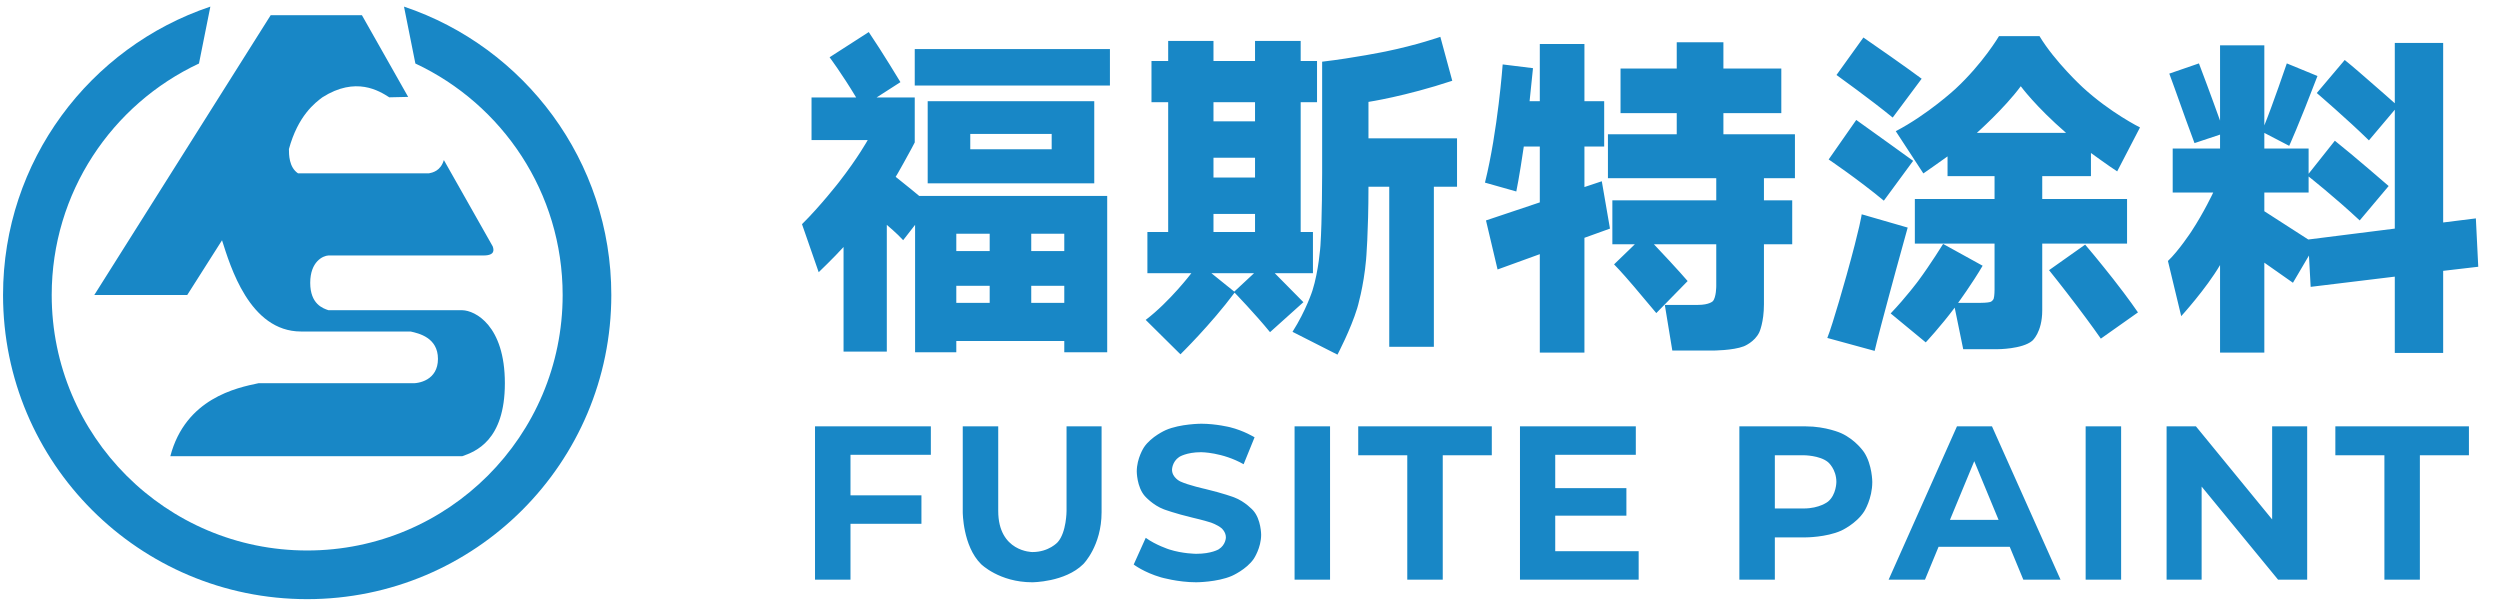
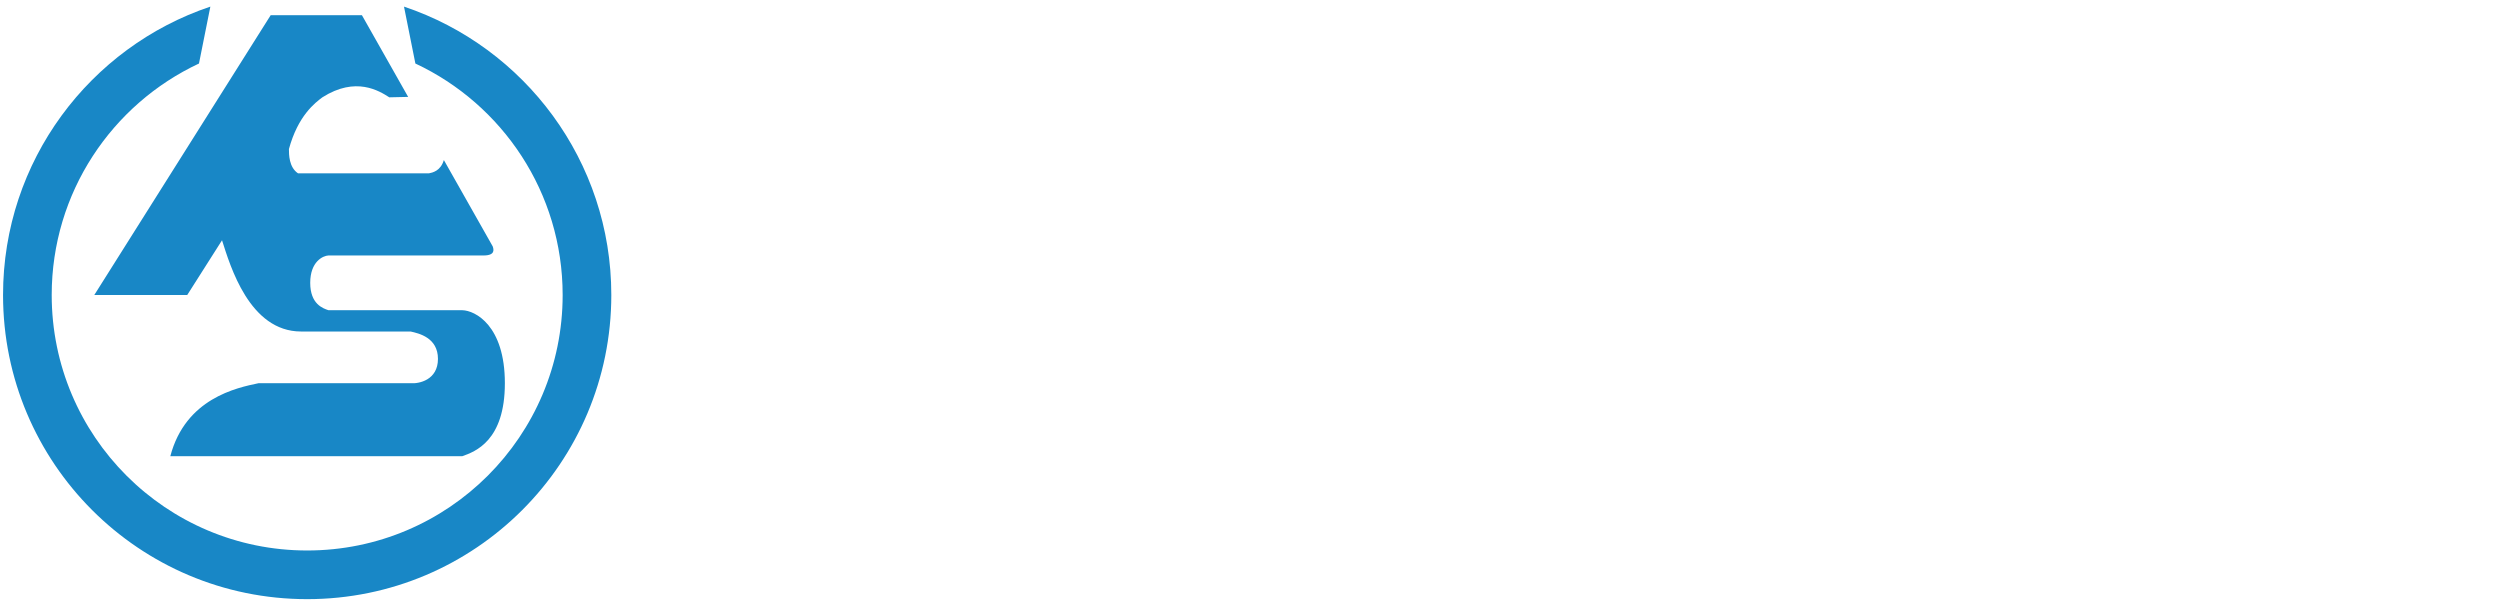
<svg xmlns="http://www.w3.org/2000/svg" width="411" height="100" viewBox="0 0 411 100" fill="none">
  <path d="M32.712 10.442C18.408 17.139 8.5 31.662 8.5 48.5C8.5 71.696 27.304 90.5 50.5 90.5C73.696 90.5 92.5 71.696 92.5 48.5C92.5 31.662 82.592 17.139 68.288 10.442L66.417 1.087C86.228 7.735 100.5 26.451 100.5 48.5C100.5 76.114 78.114 98.5 50.5 98.5C22.886 98.5 0.5 76.114 0.5 48.5C0.5 26.451 14.772 7.735 34.583 1.087L32.712 10.442ZM15.5 48.5L30.78 48.5L36.5 39.5C37.85 43.7 41 54.5 49.5 54.5L67.5 54.5C68.85 54.8 72 55.5 72 59C72 62.5 68.85 63.112 67.5 63L42.5 63C38.9 63.75 30.5 65.5 28 75L76 75C78.1 74.25 83 72.5 83 63C83 53.5 78.1 51.038 76 51L54 51C53.1 50.7 51 50 51 46.5C51 43 53.1 42.038 54 42L79.5 42C81.5 42 81.15 40.95 81 40.5L72.97 26.31C72.44 28.12 71.082 28.386 70.5 28.5L49 28.5C47.5 27.5 47.5 25.4 47.5 24.5C49 19 51.8 16.9 53 16C58.5 12.5 62.35 14.95 64 16L67.1 15.93L59.5 2.5L44.5 2.5L15.5 48.5Z" fill-rule="evenodd" fill="#1887C6">
</path>
-   <path d="M151.112 32.207L149.824 31.143L147.248 29.071C147.248 29.071 147.808 28.175 148.564 26.775C148.564 26.775 149.32 25.375 149.824 24.479L150.384 23.415L150.384 16.023L144.112 16.023L148.032 13.503C148.032 13.503 145.064 8.575 142.824 5.271L136.384 9.415C136.384 9.415 138.4 12.103 140.752 16.023L133.416 16.023L133.416 23.023L142.656 23.023C142.656 23.023 141.088 25.879 137.952 29.911C137.952 29.911 134.816 33.943 131.848 36.855L134.592 44.751C134.592 44.751 137.056 42.399 138.68 40.607L138.68 57.799L145.792 57.799L145.792 36.967C145.792 36.967 147.528 38.423 148.48 39.487L150.44 36.967L150.44 57.911L157.216 57.911L157.216 56.063L174.968 56.063L174.968 57.911L182.024 57.911L182.024 32.207L151.112 32.207ZM335.744 40.047L349.688 40.047L349.688 32.711L335.744 32.711L335.744 28.959L343.752 28.959L343.752 25.151C343.752 25.151 346.832 27.391 348.064 28.175L351.816 20.951C351.816 20.951 346.944 18.543 342.38 14.343C342.38 14.343 337.816 10.143 335.296 5.943L328.632 5.943C328.632 5.943 326 10.423 321.464 14.623C321.464 14.623 316.928 18.823 311.664 21.567L316.2 28.511C316.2 28.511 319.112 26.495 320.176 25.711L320.176 28.959L327.904 28.959L327.904 32.711L314.8 32.711L314.8 40.047L327.904 40.047L327.904 47.607C327.904 47.607 327.904 48.671 327.764 49.091C327.764 49.091 327.624 49.511 327.176 49.651C327.176 49.651 326.728 49.791 325.496 49.791L321.912 49.791C321.912 49.791 324.208 46.655 325.944 43.687L319.448 40.103C319.448 40.103 317.376 43.463 315.36 46.179C315.36 46.179 313.344 48.895 310.824 51.527L316.592 56.287C316.592 56.287 319.056 53.655 321.352 50.575L322.752 57.407L328.408 57.407C328.408 57.407 332.44 57.407 334.092 56.035C334.092 56.035 335.744 54.663 335.744 51.023L335.744 40.047ZM239.536 30.695L239.536 22.743L224.976 22.743L224.976 16.751C224.976 16.751 230.968 15.855 238.752 13.279L236.792 6.055C236.792 6.055 232.984 7.399 227.804 8.463C227.804 8.463 222.624 9.527 217.36 10.143L217.36 28.455C217.36 28.455 217.36 36.239 217.08 40.383C217.08 40.383 216.8 44.527 215.764 47.775C215.764 47.775 214.728 51.023 212.488 54.551L219.88 58.303C219.88 58.303 222.064 54.159 223.128 50.659C223.128 50.659 224.192 47.159 224.584 42.679C224.584 42.679 224.976 38.199 224.976 30.695L228.392 30.695L228.392 57.015L235.728 57.015L235.728 30.695L239.536 30.695ZM301.92 12.327C301.92 12.327 307.688 16.471 311.16 19.327L315.92 12.943C315.92 12.943 313.4 11.039 306.344 6.167L301.92 12.327ZM202.968 48.111C202.968 48.111 206.328 51.583 208.792 54.607L214.28 49.679L209.576 44.919L215.848 44.919L215.848 38.143L213.832 38.143L213.832 16.807L216.52 16.807L216.52 10.031L213.832 10.031L213.832 6.727L206.328 6.727L206.328 10.031L199.496 10.031L199.496 6.727L192.048 6.727L192.048 10.031L189.304 10.031L189.304 16.807L192.048 16.807L192.048 38.143L188.632 38.143L188.632 44.919L195.856 44.919C195.856 44.919 192.328 49.567 188.352 52.591L194.064 58.247C194.064 58.247 199.048 53.375 202.968 48.111ZM289.992 29.295L295.088 29.295L295.088 22.071L283.328 22.071L283.328 18.599L292.848 18.599L292.848 11.263L283.328 11.263L283.328 6.951L275.656 6.951L275.656 11.263L266.416 11.263L266.416 18.599L275.656 18.599L275.656 22.071L264.344 22.071L264.344 29.295L282.152 29.295L282.152 32.935L265.072 32.935L265.072 40.159L268.768 40.159L265.352 43.463C265.352 43.463 266.528 44.639 268.572 47.047C268.572 47.047 270.616 49.455 272.296 51.471L277.448 46.207C277.448 46.207 275.936 44.415 271.904 40.159L282.152 40.159L282.152 47.047C282.152 47.047 282.152 48.895 281.592 49.511C281.592 49.511 281.032 50.127 279.128 50.127L273.696 50.127L274.928 57.631L281.536 57.631C281.536 57.631 284.896 57.631 286.688 56.931C286.688 56.931 288.48 56.231 289.236 54.607C289.236 54.607 289.992 52.983 289.992 50.015L289.992 40.159L294.64 40.159L294.64 32.935L289.992 32.935L289.992 29.295ZM401.656 44.527L407.424 43.855L407.032 35.903L401.656 36.575L401.656 7.063L393.704 7.063L393.704 16.975L391.8 15.295C391.8 15.295 391.072 14.679 388.972 12.831C388.972 12.831 386.872 10.983 385.472 9.863L380.88 15.295C380.88 15.295 385.976 19.663 389.448 23.079L393.704 18.039L393.704 37.583L379.48 39.375C379.48 39.375 376.288 37.303 372.256 34.727L372.256 31.647L379.536 31.647L379.536 29.015C379.536 29.015 383.736 32.319 387.936 36.239L392.696 30.583C392.696 30.583 386.816 25.487 383.848 23.135L379.536 28.567L379.536 24.423L372.256 24.423L372.256 21.847L376.344 23.975C376.344 23.975 377.912 20.559 380.992 12.495L375.952 10.423C375.952 10.423 373.544 17.479 372.256 20.615L372.256 7.455L364.976 7.455L364.976 19.831C364.976 19.831 363.296 15.127 361.504 10.423L356.632 12.103C356.632 12.103 357.976 15.743 359.376 19.719L360.776 23.527L364.976 22.127L364.976 24.423L357.192 24.423L357.192 31.647L363.856 31.647C363.856 31.647 362.344 34.895 360.244 38.087C360.244 38.087 358.144 41.279 356.408 42.903L358.592 51.975C358.592 51.975 362.68 47.495 364.976 43.575L364.976 57.967L372.256 57.967L372.256 43.183L376.96 46.487L379.592 42.007L379.872 47.159L393.704 45.479L393.704 58.023L401.656 58.023L401.656 44.527ZM264.68 37.583L263.336 29.799L260.48 30.751L260.48 24.087L263.728 24.087L263.728 16.639L260.48 16.639L260.48 7.231L253.144 7.231L253.144 16.639L251.464 16.639L252.024 11.207L247.04 10.591C247.04 10.591 246.256 21.455 244.128 30.023L249.28 31.479C249.28 31.479 249.784 29.071 250.512 24.087L253.144 24.087L253.144 33.271L244.296 36.239L246.2 44.303L253.144 41.783L253.144 57.967L260.48 57.967L260.48 39.095L264.68 37.583ZM150.384 8.071L150.384 14.063L182.472 14.063L182.472 8.071L150.384 8.071ZM324.992 21.847C324.992 21.847 329.528 17.815 332.216 14.175C332.216 14.175 334.624 17.479 339.664 21.847L324.992 21.847ZM152.512 16.639L152.512 30.135L179.896 30.135L179.896 16.639L152.512 16.639ZM206.328 16.807L206.328 19.943L199.496 19.943L199.496 16.807L206.328 16.807ZM300.632 26.215C300.632 26.215 305.448 29.463 309.704 32.991L314.52 26.439L310.712 23.695C310.712 23.695 305.616 20.055 305.168 19.719L300.632 26.215ZM172.896 24.535L159.512 24.535L159.512 22.015L172.896 22.015L172.896 24.535ZM199.496 25.935L206.328 25.935L206.328 29.183L199.496 29.183L199.496 25.935ZM199.496 35.175L206.328 35.175L206.328 38.143L199.496 38.143L199.496 35.175ZM310.516 48.755C310.516 48.755 312.56 41.167 313.624 37.415L306.064 35.231C306.064 35.231 305.84 37.135 303.572 45.255C303.572 45.255 301.304 53.375 300.408 55.559L308.192 57.687C308.192 57.687 308.472 56.343 310.516 48.755ZM162.704 38.423L162.704 41.279L157.216 41.279L157.216 38.423L162.704 38.423ZM174.968 41.279L169.536 41.279L169.536 38.423L174.968 38.423L174.968 41.279ZM347.392 45.843C347.392 45.843 344.816 42.567 342.8 40.215L336.864 44.415C336.864 44.415 338.992 47.047 341.512 50.379C341.512 50.379 344.032 53.711 345.376 55.671L351.48 51.359C351.48 51.359 349.968 49.119 347.392 45.843ZM206.16 44.919L202.912 47.943L199.16 44.919L206.16 44.919ZM157.216 49.791L157.216 46.991L162.704 46.991L162.704 49.791L157.216 49.791ZM169.536 49.791L169.536 46.991L174.968 46.991L174.968 49.791L169.536 49.791ZM190.862 94.915C190.862 94.915 193.652 95.725 196.64 95.725C196.64 95.725 200.096 95.725 202.508 94.681C202.508 94.681 204.92 93.637 206.126 91.855C206.126 91.855 207.332 90.073 207.332 87.913C207.332 87.913 207.332 85.393 206.018 83.917C206.018 83.917 204.704 82.441 202.868 81.757C202.868 81.757 201.032 81.073 198.152 80.389C198.152 80.389 195.38 79.777 194.03 79.147C194.03 79.147 192.68 78.517 192.68 77.221C192.68 77.221 192.68 75.925 193.85 75.133C193.85 75.133 195.02 74.341 197.468 74.341C197.468 74.341 200.96 74.341 204.452 76.321L206.252 71.893C206.252 71.893 204.524 70.813 202.22 70.237C202.22 70.237 199.916 69.661 197.504 69.661C197.504 69.661 194.048 69.661 191.654 70.705C191.654 70.705 189.26 71.749 188.072 73.531C188.072 73.531 186.884 75.313 186.884 77.509C186.884 77.509 186.884 80.029 188.198 81.541C188.198 81.541 189.512 83.053 191.348 83.737C191.348 83.737 193.184 84.421 196.064 85.105C196.064 85.105 197.936 85.537 199.034 85.897C199.034 85.897 200.132 86.257 200.834 86.851C200.834 86.851 201.536 87.445 201.536 88.345C201.536 88.345 201.536 89.569 200.348 90.307C200.348 90.307 199.16 91.045 196.676 91.045C196.676 91.045 194.444 91.045 192.212 90.325C192.212 90.325 189.98 89.605 188.36 88.417L186.38 92.809C186.38 92.809 188.072 94.105 190.862 94.915ZM139.82 81.433L139.82 74.773L153.032 74.773L153.032 70.093L133.988 70.093L133.988 95.293L139.82 95.293L139.82 86.113L151.484 86.113L151.484 81.433L139.82 81.433ZM161.282 92.737C161.282 92.737 164.288 95.725 169.688 95.725C169.688 95.725 175.088 95.725 178.094 92.737C178.094 92.737 181.1 89.749 181.1 84.205L181.1 70.093L175.34 70.093L175.34 83.989C175.34 83.989 175.34 87.481 173.9 89.119C173.9 89.119 172.46 90.757 169.724 90.757C169.724 90.757 164.108 90.757 164.108 83.989L164.108 70.093L158.276 70.093L158.276 84.205C158.276 84.205 158.276 89.749 161.282 92.737ZM218.66 70.093L212.828 70.093L212.828 95.293L218.66 95.293L218.66 70.093ZM223.292 74.845L231.356 74.845L231.356 95.293L237.188 95.293L237.188 74.845L245.252 74.845L245.252 70.093L223.292 70.093L223.292 74.845ZM269.396 95.293L269.396 90.613L255.68 90.613L255.68 84.781L267.38 84.781L267.38 80.245L255.68 80.245L255.68 74.773L268.928 74.773L268.928 70.093L249.884 70.093L249.884 95.293L269.396 95.293ZM302.674 71.209C302.674 71.209 300.208 70.093 296.86 70.093L285.952 70.093L285.952 95.293L291.784 95.293L291.784 88.345L296.86 88.345C296.86 88.345 300.208 88.345 302.674 87.247C302.674 87.247 305.14 86.149 306.472 84.079C306.472 84.079 307.804 82.009 307.804 79.237C307.804 79.237 307.804 76.429 306.472 74.377C306.472 74.377 305.14 72.325 302.674 71.209ZM318.7 89.893L330.4 89.893L332.632 95.293L338.752 95.293L327.484 70.093L321.724 70.093L310.492 95.293L316.468 95.293L318.7 89.893ZM348.712 70.093L342.88 70.093L342.88 95.293L348.712 95.293L348.712 70.093ZM379.3 95.293L379.3 70.093L373.54 70.093L373.54 85.393L361.012 70.093L356.188 70.093L356.188 95.293L361.948 95.293L361.948 79.993L374.512 95.293L379.3 95.293ZM383.932 74.845L391.996 74.845L391.996 95.293L397.828 95.293L397.828 74.845L405.892 74.845L405.892 70.093L383.932 70.093L383.932 74.845ZM300.532 82.459C300.532 82.459 299.164 83.593 296.536 83.593L291.784 83.593L291.784 74.845L296.536 74.845C296.536 74.845 299.164 74.845 300.532 75.979C300.532 75.979 301.9 77.113 301.9 79.237C301.9 79.237 301.9 81.325 300.532 82.459ZM324.568 75.817L328.564 85.465L320.572 85.465L324.568 75.817Z" fill-rule="evenodd" fill="#1887C6">
- </path>
</svg>